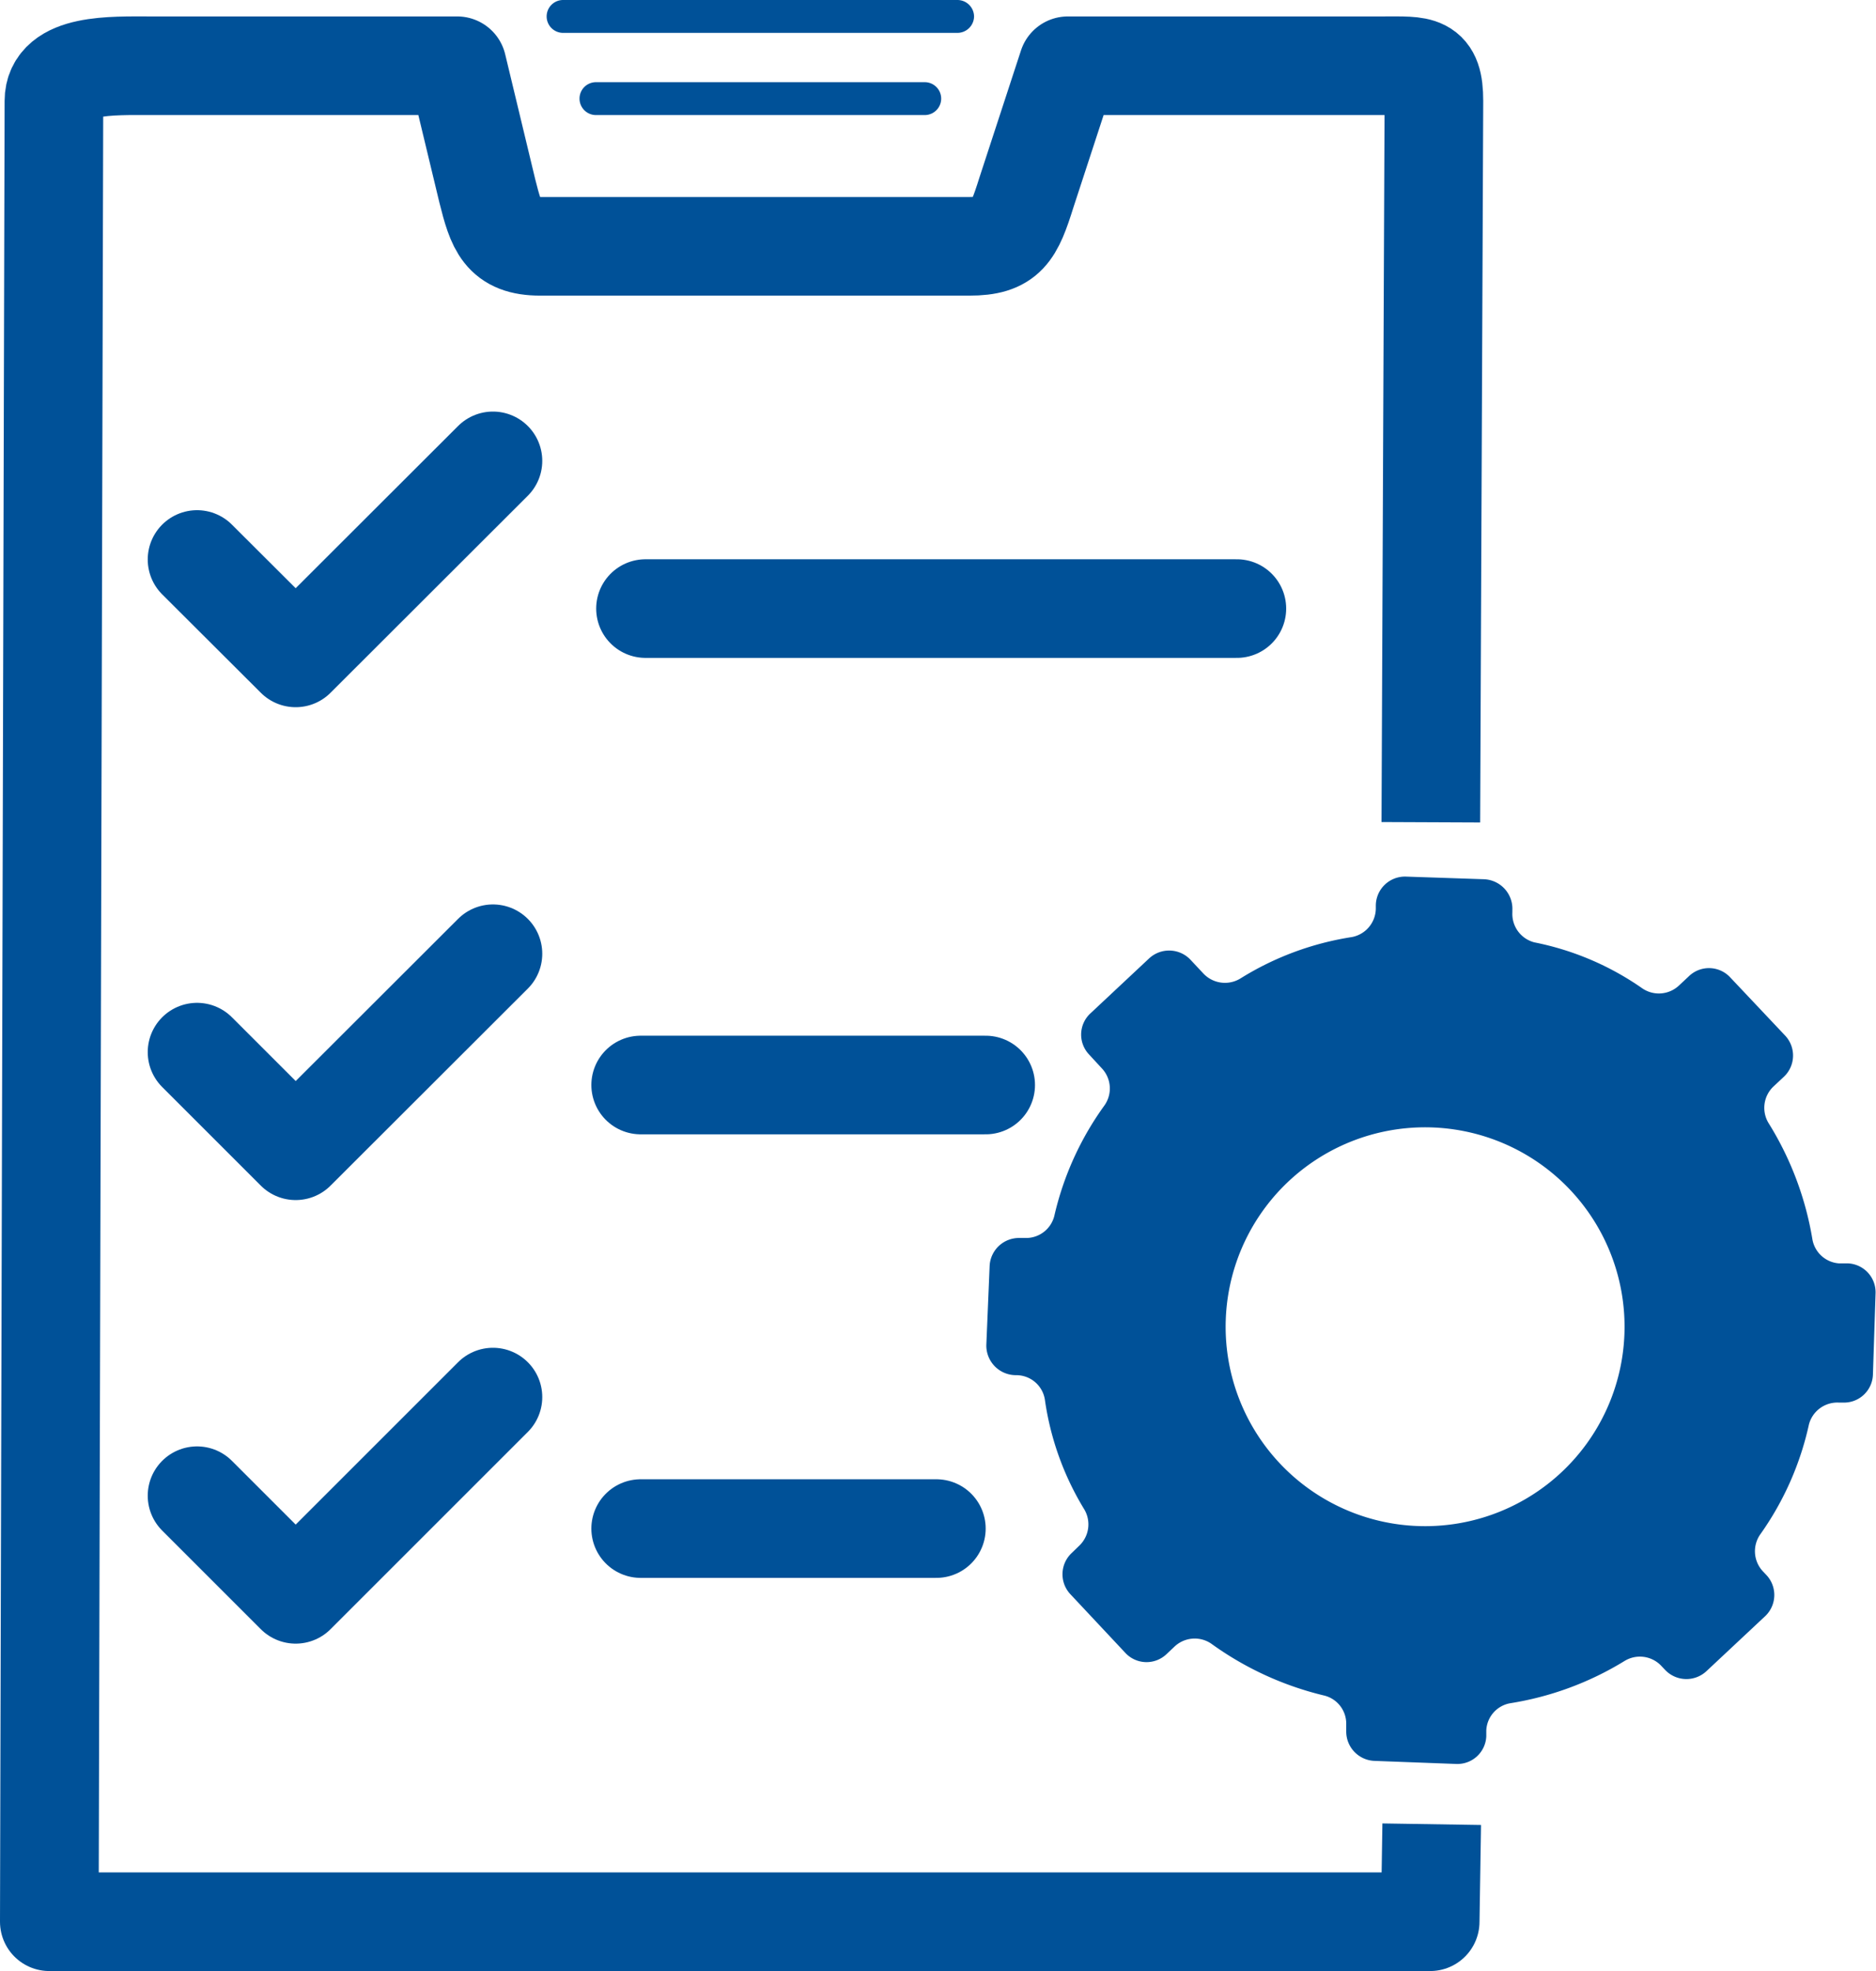
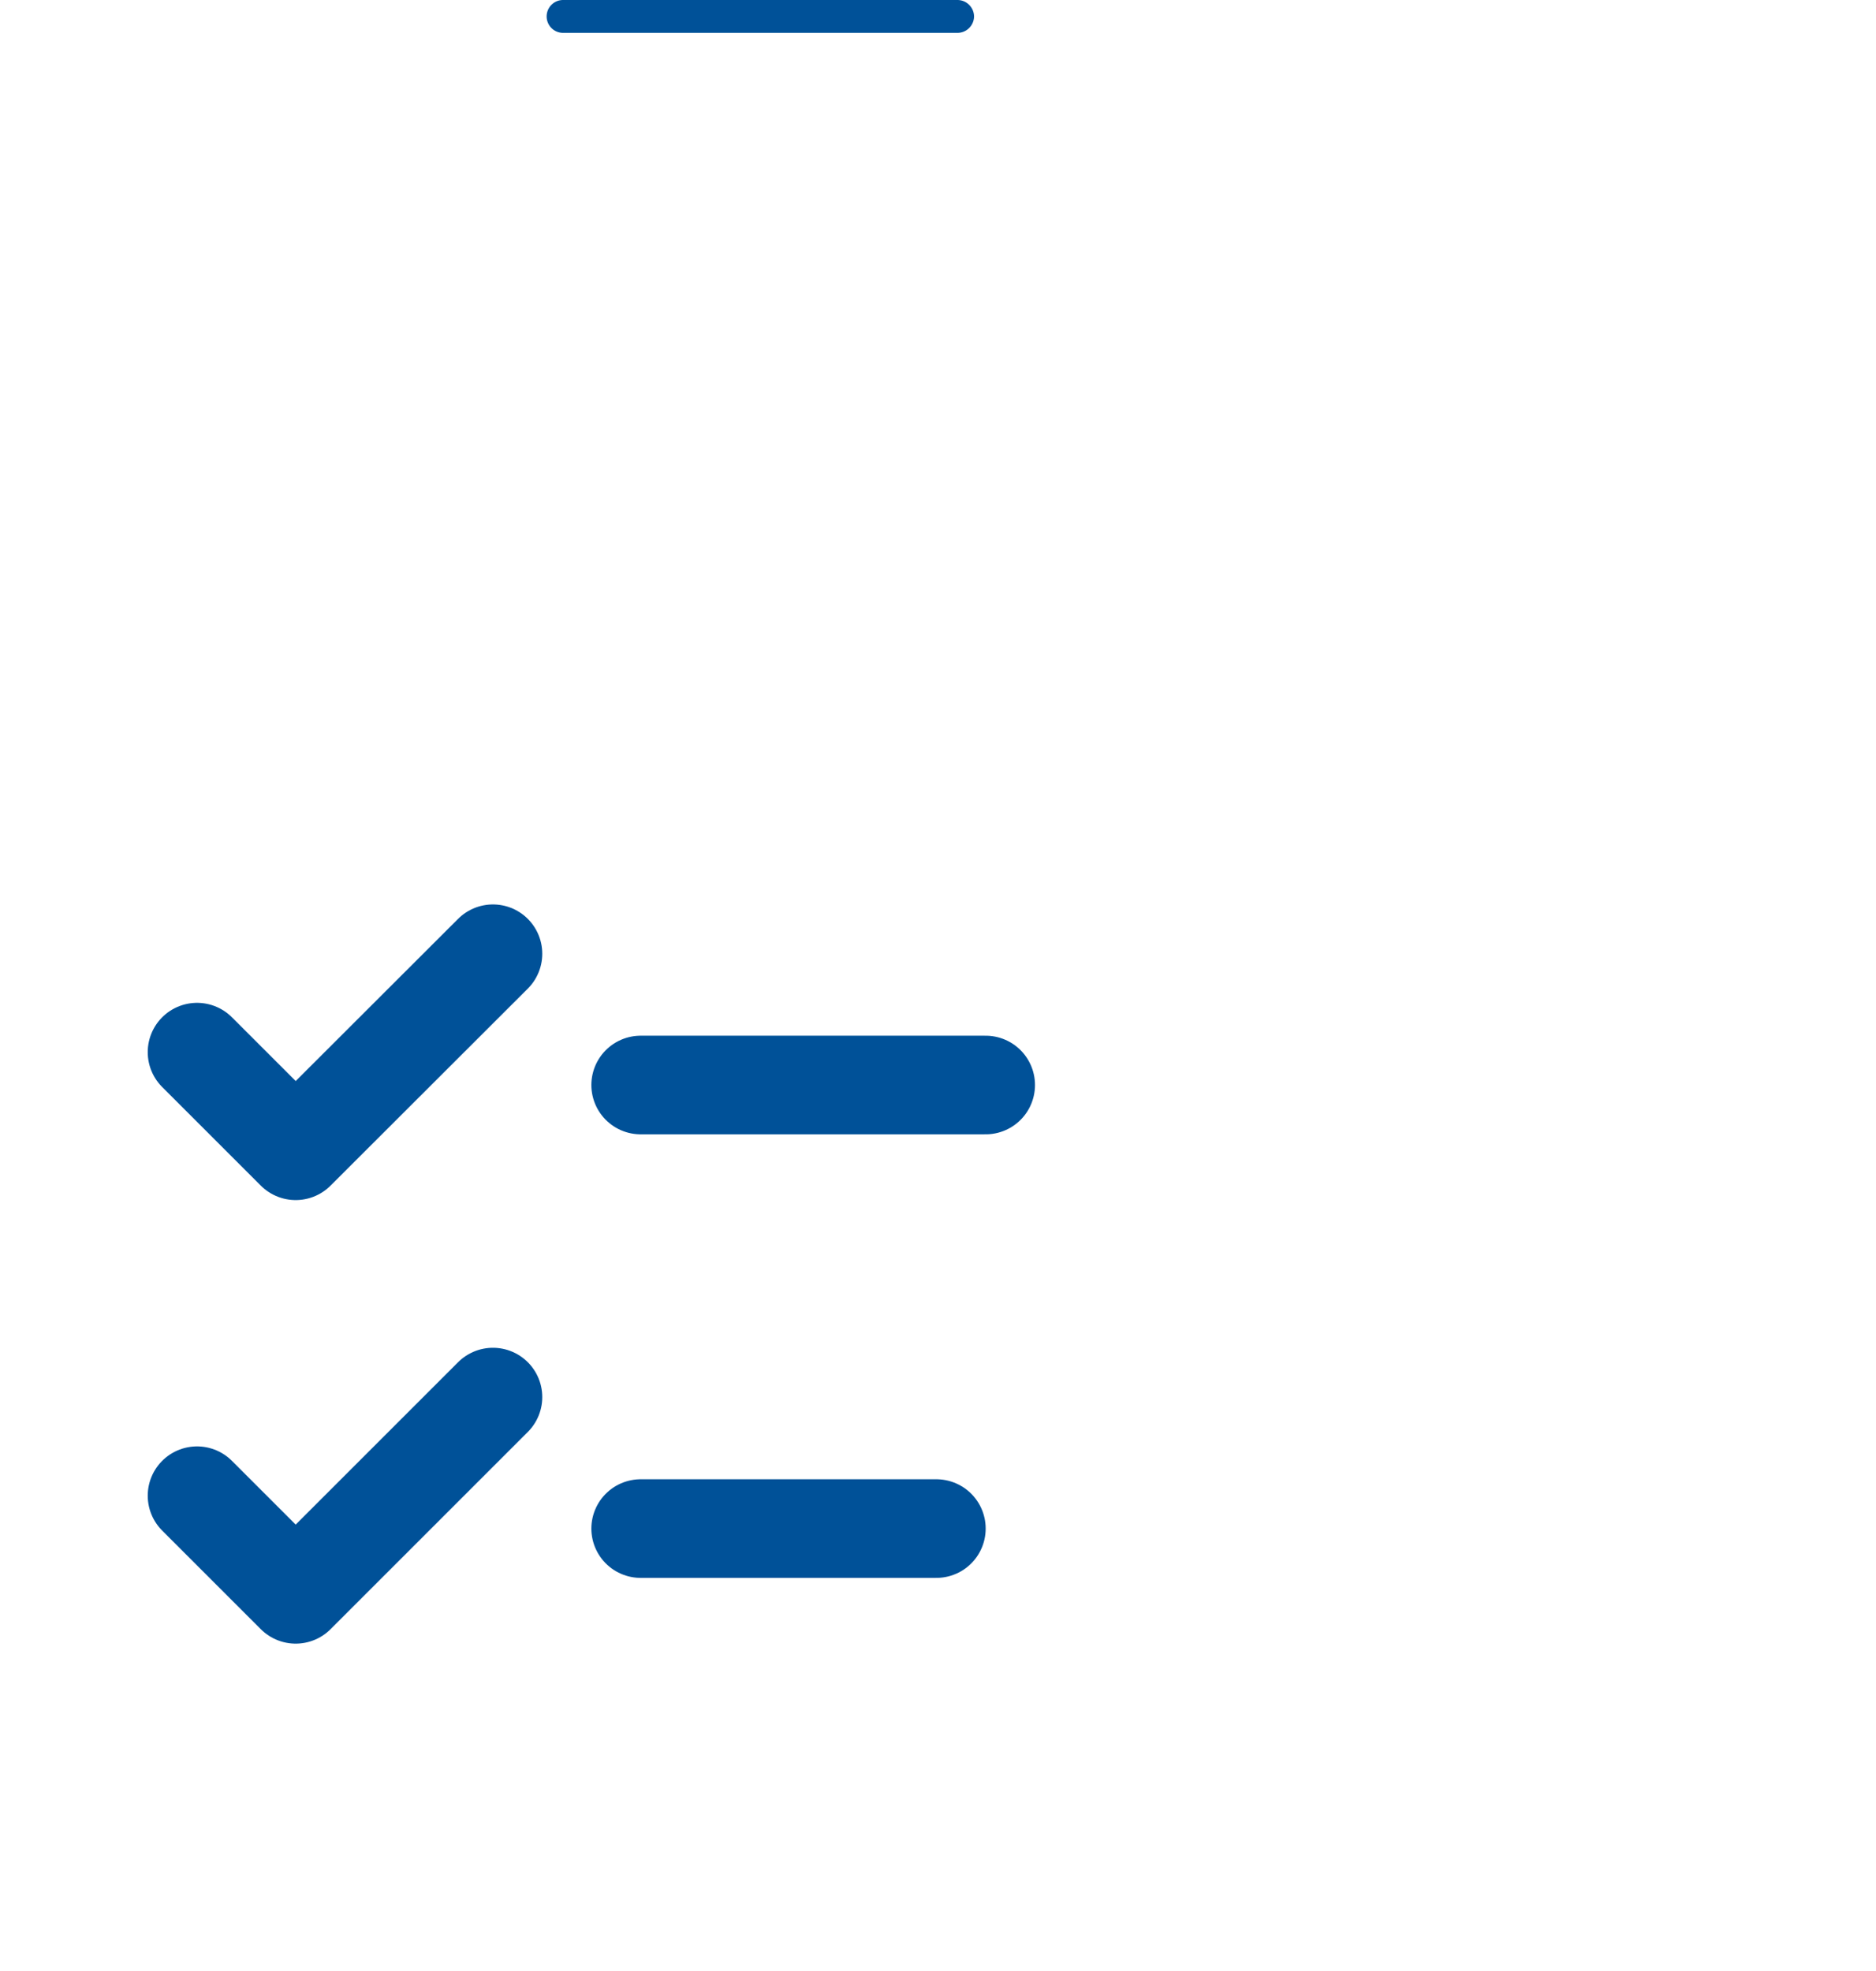
<svg xmlns="http://www.w3.org/2000/svg" viewBox="0 0 85.59 89.94">
  <defs>
    <style>.cls-1,.cls-3{fill:none;stroke:#005198;stroke-linejoin:round;stroke-width:4.5px;}.cls-2{fill:#005198;}.cls-3{stroke-linecap:round;}</style>
  </defs>
  <title>ic-gestion</title>
  <g id="Layer_2" data-name="Layer 2">
    <g id="Layer_2-2" data-name="Layer 2">
-       <path class="cls-1" d="M65.28,37.52l.14-32.91c0-1.72-.58-1.61-2.31-1.61H48.72L46.83,8.78c-.58,1.85-.88,2.46-2.61,2.46H24.65c-1.72,0-2-.86-2.42-2.54L20.86,3h-14C5.12,3,2.46,2.89,2.46,4.61L2.25,87.69h63l.07-4.45" />
-       <path class="cls-2" d="M42.19,5.25h-15a.75.75,0,0,1,0-1.5h15a.75.75,0,0,1,0,1.5Z" />
      <path class="cls-2" d="M43.69,1.5h-18a.75.75,0,0,1,0-1.5h18a.76.76,0,0,1,.75.75A.76.76,0,0,1,43.69,1.5Z" />
-       <line class="cls-3" x1="29.45" y1="27.77" x2="56.43" y2="27.77" />
      <line class="cls-3" x1="29.23" y1="49.51" x2="44.97" y2="49.51" />
      <line class="cls-3" x1="29.23" y1="69.75" x2="42.72" y2="69.75" />
-       <path class="cls-2" d="M74.9,45.08A13,13,0,0,0,70,43a1.34,1.34,0,0,1-1-1.37v-.1a1.35,1.35,0,0,0-1.3-1.41L64.14,40a1.33,1.33,0,0,0-1.37,1.31v.16a1.34,1.34,0,0,1-1.1,1.29,13.5,13.5,0,0,0-5.08,1.89,1.35,1.35,0,0,1-1.68-.22l-.59-.63a1.34,1.34,0,0,0-1.89-.07l-2.68,2.51a1.32,1.32,0,0,0-.06,1.88l.59.64a1.34,1.34,0,0,1,.11,1.68,13.89,13.89,0,0,0-2.29,5.05,1.33,1.33,0,0,1-1.33,1h-.25a1.34,1.34,0,0,0-1.37,1.29L45,61.37a1.35,1.35,0,0,0,1.35,1.38h0a1.32,1.32,0,0,1,1.32,1.11,13.14,13.14,0,0,0,1.79,5,1.34,1.34,0,0,1-.22,1.67l-.34.33a1.33,1.33,0,0,0-.07,1.88l2.51,2.68a1.32,1.32,0,0,0,1.88.06l.34-.32A1.34,1.34,0,0,1,55.26,75a14.59,14.59,0,0,0,5.16,2.37,1.32,1.32,0,0,1,1,1.31V79a1.34,1.34,0,0,0,1.28,1.35l3.73.14a1.32,1.32,0,0,0,1.38-1.26l0-.27a1.32,1.32,0,0,1,1.09-1.24,14.21,14.21,0,0,0,5.22-1.93,1.34,1.34,0,0,1,1.67.22l.17.18a1.34,1.34,0,0,0,1.89.07l2.68-2.51a1.33,1.33,0,0,0,.06-1.88l-.17-.18a1.34,1.34,0,0,1-.1-1.69,13.73,13.73,0,0,0,2.21-5,1.34,1.34,0,0,1,1.35-1h.19a1.32,1.32,0,0,0,1.38-1.28l.12-3.7a1.32,1.32,0,0,0-1.24-1.37l-.42,0a1.33,1.33,0,0,1-1.22-1.09,14.5,14.5,0,0,0-2-5.31,1.34,1.34,0,0,1,.22-1.67l.47-.44a1.33,1.33,0,0,0,.07-1.88L78.94,44.6a1.32,1.32,0,0,0-1.88-.06l-.47.44A1.34,1.34,0,0,1,74.9,45.08ZM71.23,67.19a9.1,9.1,0,1,1,.44-12.86A9.1,9.1,0,0,1,71.23,67.19Z" />
-       <polyline class="cls-3" points="8.99 25.53 13.49 30.02 22.49 21.03" />
      <polyline class="cls-3" points="8.99 48.01 13.49 52.51 22.49 43.52" />
      <polyline class="cls-3" points="8.99 68.25 13.49 72.75 22.49 63.75" />
    </g>
  </g>
</svg>